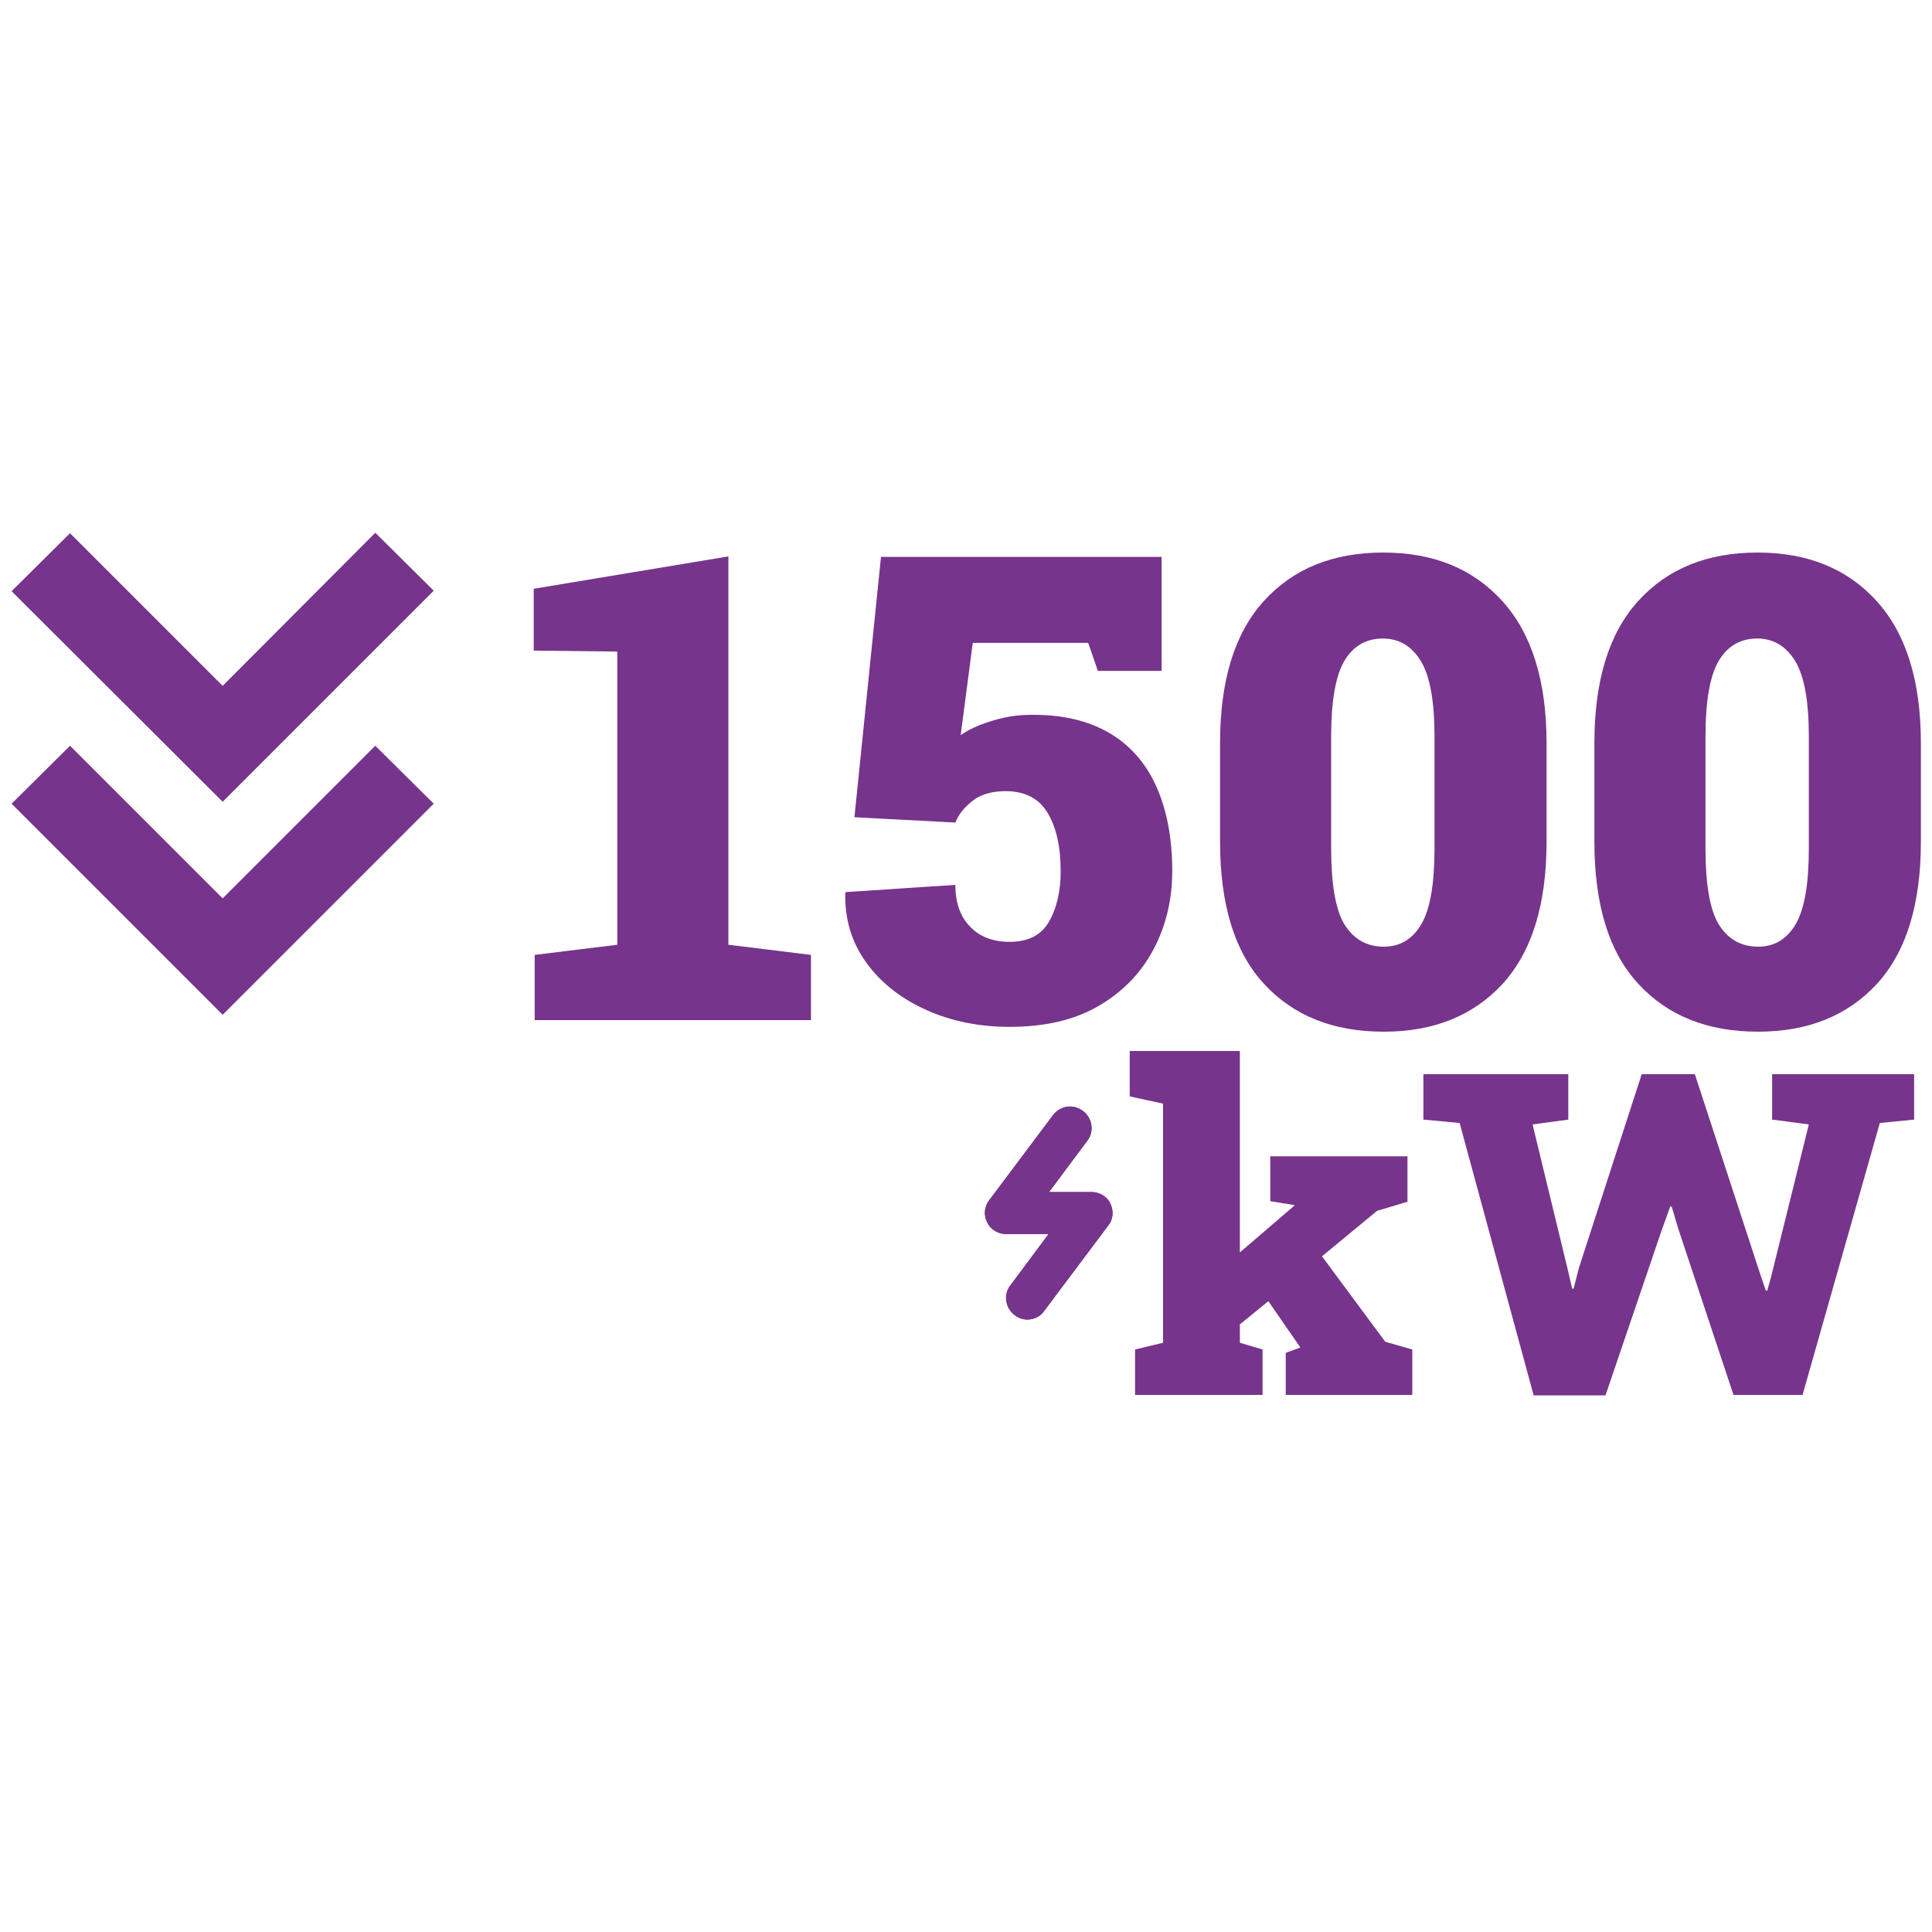
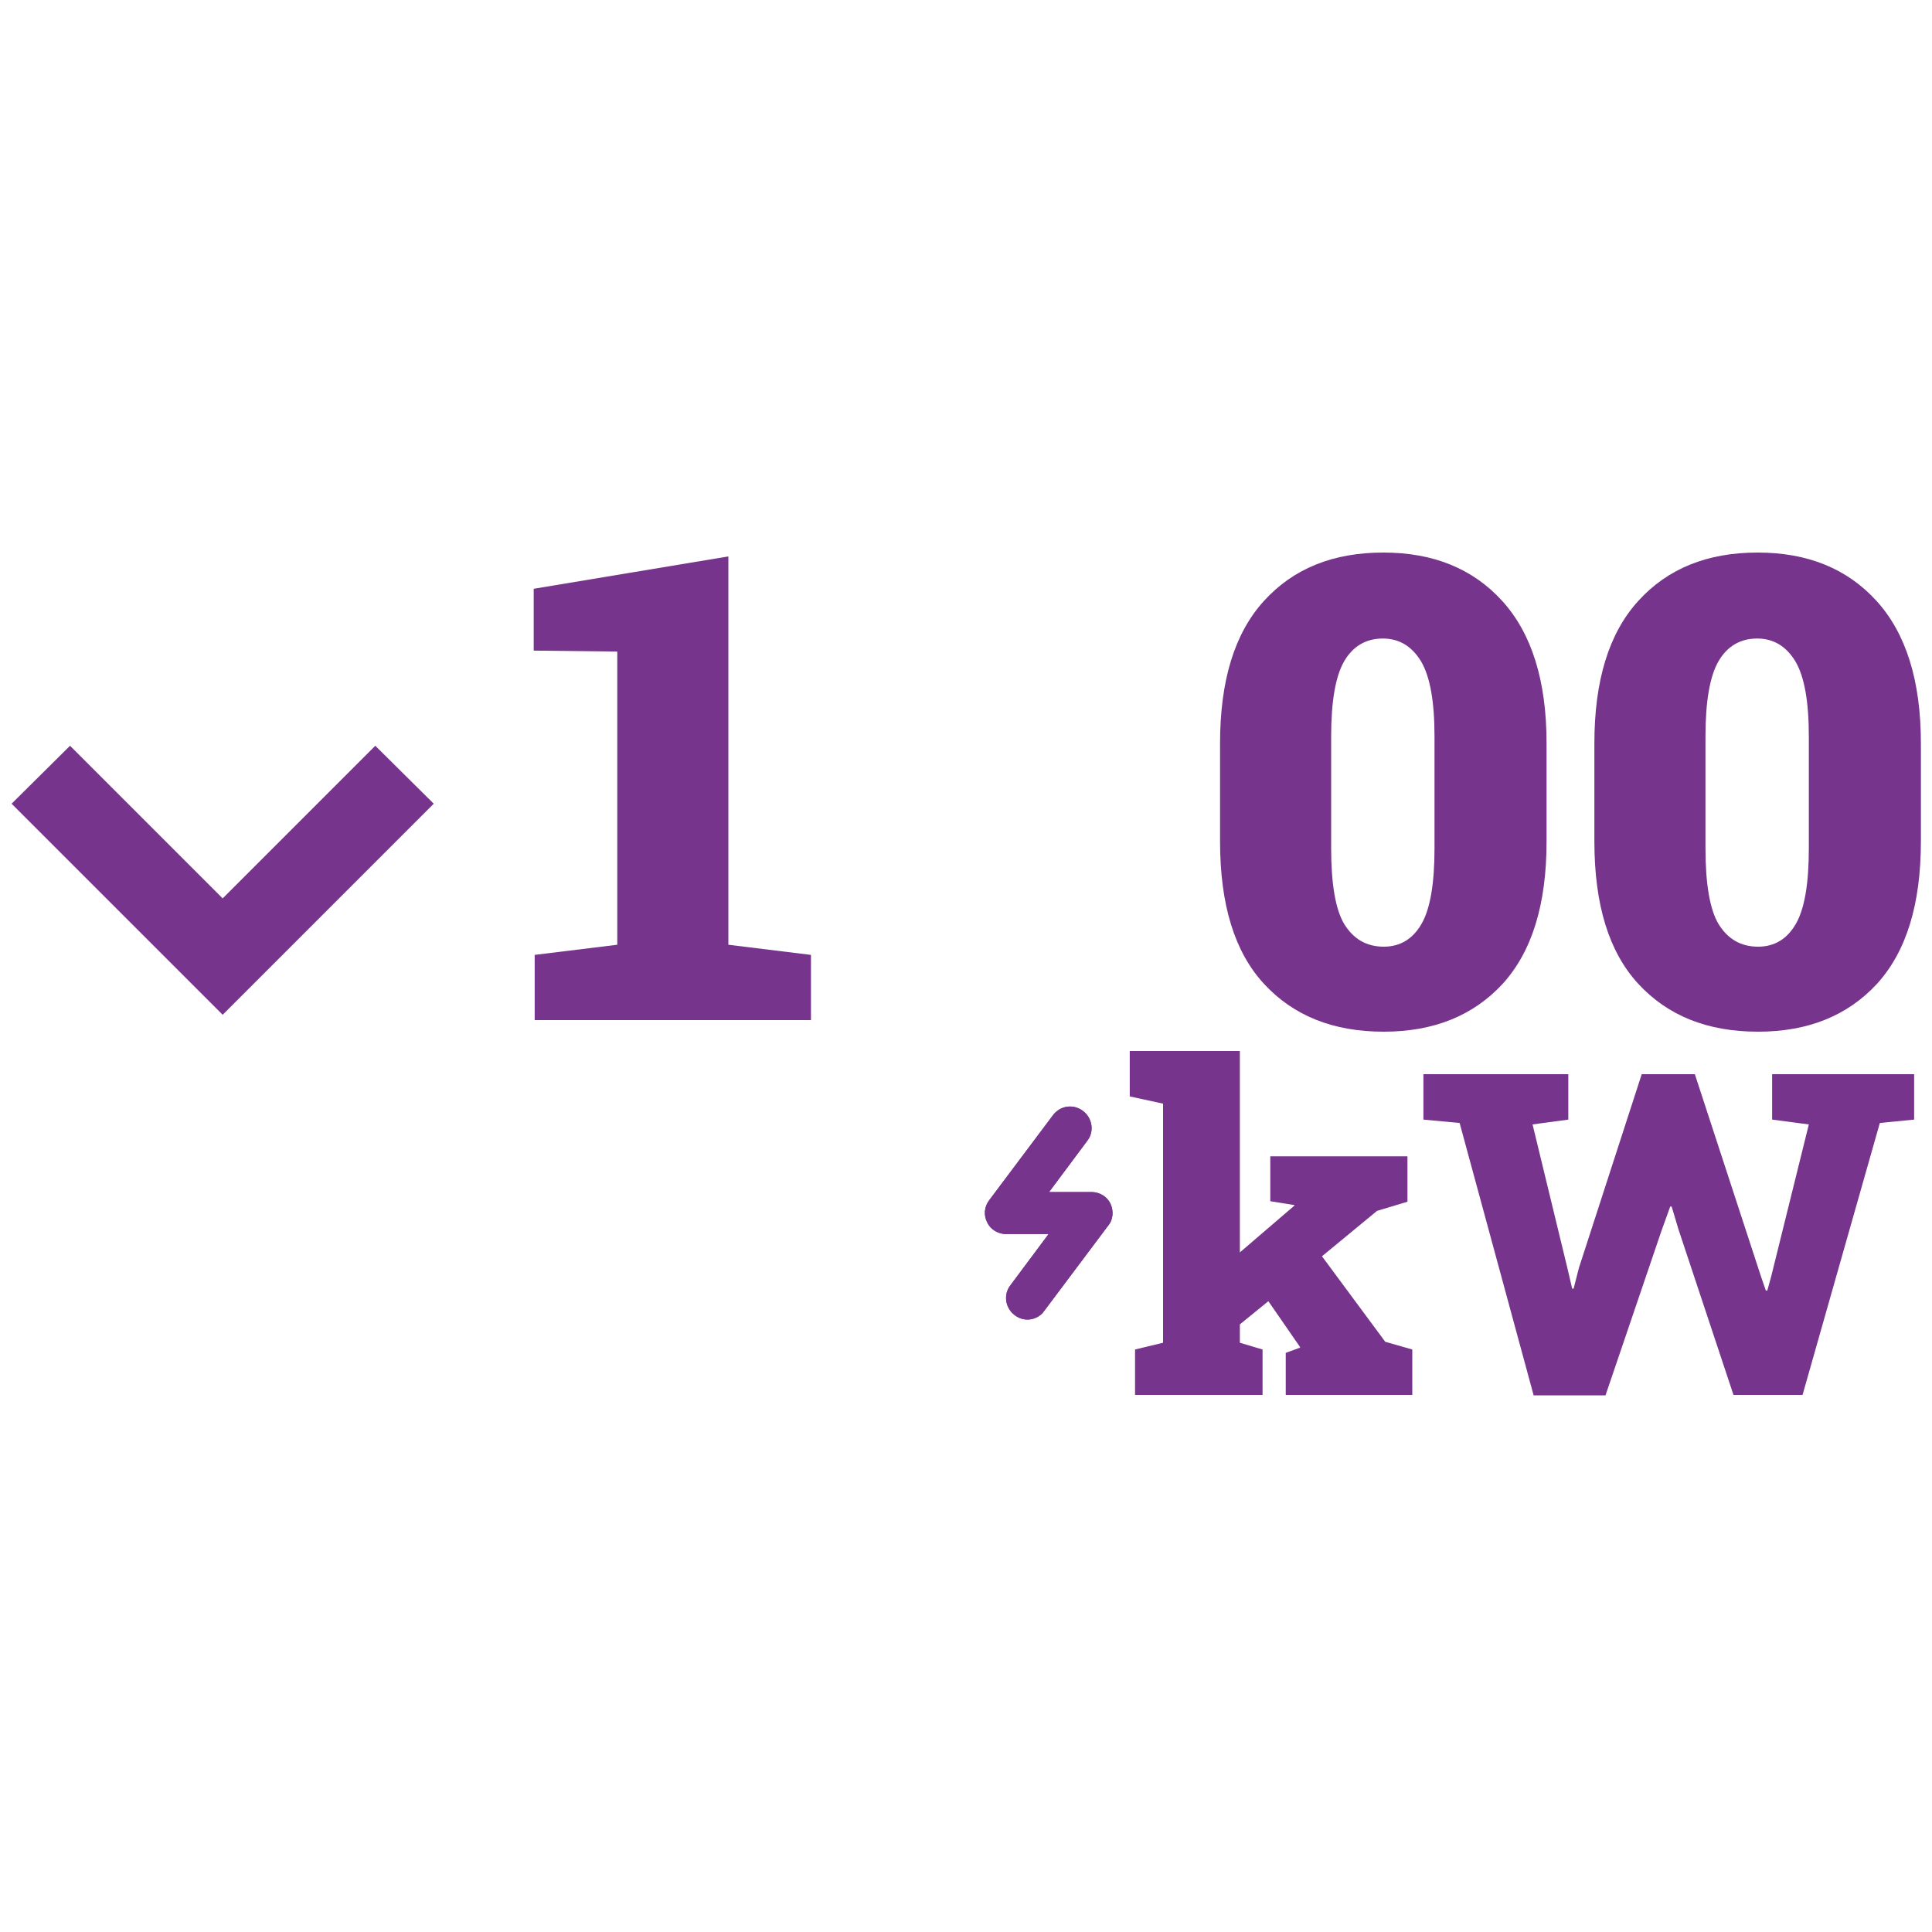
<svg xmlns="http://www.w3.org/2000/svg" id="evul9a1g1r5p1" viewBox="0 0 400 400" shape-rendering="geometricPrecision" text-rendering="geometricPrecision">
  <style>#evul9a1g1r5p7_to {animation: evul9a1g1r5p7_to__to 1000ms linear infinite normal forwards}@keyframes evul9a1g1r5p7_to__to { 0% {transform: translate(46.1px,94.05px)} 100% {transform: translate(46.1px,138.05px)} }#evul9a1g1r5p7 {animation: evul9a1g1r5p7_c_o 1000ms linear infinite normal forwards}@keyframes evul9a1g1r5p7_c_o { 0% {opacity: 0} 100% {opacity: 1} }#evul9a1g1r5p9_to {animation: evul9a1g1r5p9_to__to 1000ms linear infinite normal forwards}@keyframes evul9a1g1r5p9_to__to { 0% {transform: translate(46.1px,138.15px)} 100% {transform: translate(46.1px,182.05px)} }#evul9a1g1r5p11_to {animation: evul9a1g1r5p11_to__to 1000ms linear infinite normal forwards}@keyframes evul9a1g1r5p11_to__to { 0% {transform: translate(46.1px,182.25px)} 100% {transform: translate(46.1px,225.05px)} }#evul9a1g1r5p11 {animation: evul9a1g1r5p11_c_o 1000ms linear infinite normal forwards}@keyframes evul9a1g1r5p11_c_o { 0% {opacity: 1} 100% {opacity: 0} }#evul9a1g1r5p16_ts {animation: evul9a1g1r5p16_ts__ts 1000ms linear infinite normal forwards}@keyframes evul9a1g1r5p16_ts__ts { 0% {transform: translate(217.125px,251.146px) scale(1,1)} 100% {transform: translate(217.125px,251.146px) scale(1.4,1.4)} }#evul9a1g1r5p16 {animation: evul9a1g1r5p16_c_o 1000ms linear infinite normal forwards}@keyframes evul9a1g1r5p16_c_o { 0% {opacity: 1} 100% {opacity: 0} }</style>
  <g id="evul9a1g1r5p2">
    <g id="evul9a1g1r5p3">
      <polygon id="evul9a1g1r5p4" points="286.8,277.8 273.7,260.1 285.1,250.7 291.4,248.8 291.4,239.4 263,239.4 263,248.7 268,249.5 268,249.6 256.7,259.3 256.7,217.6 233.9,217.6 233.9,227 240.8,228.5 240.8,278 235,279.4 235,288.8 261.4,288.8 261.4,279.4 256.7,278 256.7,274.2 262.6,269.4 269.1,278.8 269.2,279 266.2,280.1 266.2,288.8 292.4,288.8 292.4,279.4" fill="rgb(118,52,140)" stroke="none" stroke-width="1" />
      <path id="evul9a1g1r5p5" d="M317.5,288.8L302.2,232.5L294.7,231.8L294.7,222.4L324.7,222.4L324.7,231.8L317.3,232.8L324.5,262.5L325.5,266.8L325.8,266.8L326.9,262.5L339.9,222.4L350.9,222.4L364.6,264.3L365.6,267.2L365.9,267.2L366.7,264.3L374.5,232.8L366.9,231.8L366.9,222.4L396.3,222.4L396.3,231.8L389.2,232.5L373.2,288.8L358.9,288.8L347.5,254.5L346.1,249.8L345.8,249.8L344,254.8L332.4,288.9L317.5,288.9Z" fill="rgb(118,52,140)" stroke="none" stroke-width="1" />
    </g>
  </g>
  <g id="evul9a1g1r5p6">
    <g id="evul9a1g1r5p7_to" transform="translate(46.1,94.05)">
      <g id="evul9a1g1r5p7" transform="translate(-46.1,-94.05)" opacity="0">
        <path id="evul9a1g1r5p8" d="M89.8,78.2L77.7,66.2L46.1,97.9L14.5,66.2L2.4,78.2L46.1,121.9L89.8,78.2Z" fill="rgb(118,52,140)" stroke="none" stroke-width="1" />
      </g>
    </g>
    <g id="evul9a1g1r5p9_to" transform="translate(46.1,138.15)">
      <g id="evul9a1g1r5p9" transform="translate(-46.1,-138.15)">
-         <path id="evul9a1g1r5p10" d="M89.8,122.3L77.7,110.3L46.1,142L14.5,110.4L2.4,122.4L46.1,166L89.8,122.3Z" fill="rgb(118,52,140)" stroke="none" stroke-width="1" />
-       </g>
+         </g>
    </g>
    <g id="evul9a1g1r5p11_to" transform="translate(46.1,182.25)">
      <g id="evul9a1g1r5p11" transform="translate(-46.1,-182.25)">
-         <path id="evul9a1g1r5p12" d="M89.8,166.4L77.7,154.4L46.1,186L14.5,154.4L2.4,166.4L46.1,210.1L89.8,166.4Z" fill="rgb(118,52,140)" stroke="none" stroke-width="1" />
+         <path id="evul9a1g1r5p12" d="M89.8,166.4L77.7,154.4L46.1,186L14.5,154.4L2.4,166.4L46.1,210.1L89.8,166.4" fill="rgb(118,52,140)" stroke="none" stroke-width="1" />
      </g>
    </g>
  </g>
  <g id="evul9a1g1r5p13">
    <g id="evul9a1g1r5p14">
      <path id="evul9a1g1r5p15" d="M229.9,249.2C229.2,247.7,227.6,246.8,226,246.8L217.2,246.8L225.1,236.2C226.6,234.3,226.2,231.5,224.2,230C222.2,228.5,219.5,228.9,218,230.9L204.8,248.5C203.8,249.8,203.6,251.6,204.4,253.1C205.1,254.6,206.7,255.5,208.3,255.5L217.1,255.5L209.2,266.1C207.7,268,208.1,270.8,210.1,272.3C210.9,272.9,211.8,273.2,212.7,273.2C214,273.2,215.4,272.6,216.2,271.4L229.4,253.8C230.5,252.5,230.6,250.7,229.9,249.2Z" fill="rgb(118,52,140)" stroke="none" stroke-width="1" />
    </g>
  </g>
  <g id="evul9a1g1r5p16_ts" transform="translate(217.125,251.146) scale(1,1)">
    <g id="evul9a1g1r5p16" transform="translate(-217.125,-251.146)">
      <g id="evul9a1g1r5p17">
        <path id="evul9a1g1r5p18" d="M229.9,249.2C229.2,247.7,227.6,246.8,226,246.8L217.2,246.8L225.1,236.2C226.6,234.3,226.2,231.5,224.2,230C222.2,228.5,219.5,228.9,218,230.9L204.8,248.5C203.8,249.8,203.6,251.6,204.4,253.1C205.1,254.6,206.7,255.5,208.3,255.5L217.1,255.5L209.2,266.1C207.7,268,208.1,270.8,210.1,272.3C210.9,272.9,211.8,273.2,212.7,273.2C214,273.2,215.4,272.6,216.2,271.4L229.4,253.8C230.5,252.5,230.6,250.7,229.9,249.2Z" fill="rgb(118,52,140)" stroke="none" stroke-width="1" />
      </g>
    </g>
  </g>
  <g id="evul9a1g1r5p19">
    <path id="evul9a1g1r5p20" d="M286.5,213.6C276,213.6,267.8,210.3,261.7,203.7C255.6,197.1,252.6,187.3,252.6,174.2L252.6,153.9C252.6,140.9,255.6,131.1,261.7,124.4C267.8,117.7,276,114.4,286.4,114.4C296.7,114.4,304.9,117.7,311,124.4C317.1,131.1,320.2,140.9,320.2,153.9L320.2,174.2C320.2,187.2,317.2,197,311.1,203.7C305,210.3,296.8,213.6,286.5,213.6ZM286.5,196C289.9,196,292.5,194.4,294.3,191.3C296.1,188.2,297,183,297,175.6L297,152.5C297,145.3,296.1,140.1,294.2,136.9C292.3,133.8,289.7,132.2,286.3,132.2C282.8,132.2,280.1,133.8,278.3,136.9C276.5,140,275.6,145.2,275.6,152.5L275.6,175.6C275.6,183,276.5,188.3,278.3,191.3C280.2,194.4,282.9,196,286.5,196Z" fill="rgb(118,52,140)" stroke="none" stroke-width="1" />
    <path id="evul9a1g1r5p21" d="M364,213.6C353.5,213.6,345.3,210.3,339.2,203.7C333.1,197.1,330.1,187.3,330.1,174.2L330.1,153.9C330.1,140.9,333.1,131.1,339.2,124.4C345.3,117.7,353.5,114.4,363.9,114.4C374.2,114.4,382.4,117.7,388.5,124.4C394.6,131.1,397.7,140.9,397.7,153.9L397.7,174.2C397.7,187.2,394.7,197,388.6,203.7C382.5,210.3,374.3,213.6,364,213.6ZM364,196C367.4,196,370,194.4,371.8,191.3C373.6,188.2,374.5,183,374.5,175.6L374.5,152.5C374.5,145.3,373.6,140.1,371.7,136.9C369.8,133.8,367.2,132.2,363.8,132.2C360.3,132.2,357.6,133.8,355.8,136.9C354,140,353.1,145.2,353.1,152.5L353.1,175.6C353.1,183,354,188.3,355.8,191.3C357.7,194.4,360.4,196,364,196Z" fill="rgb(118,52,140)" stroke="none" stroke-width="1" />
  </g>
  <g id="evul9a1g1r5p22" transform="matrix(1 0 0 1 111.1 114.9)">
    <path id="evul9a1g1r5p23" d="M0.6,96.3L0.6,82.8L17.7,80.7L17.7,20L0.4,19.8L0.4,7L40.7,0.3L40.7,80.7L57.8,82.8L57.8,96.3L0.6,96.3Z" transform="matrix(1 0 0 1 -1 0)" fill="rgb(118,52,140)" stroke="none" stroke-width="1" />
-     <path id="evul9a1g1r5p24" d="M97.9,97.7C91.8,97.7,86.1,96.6,80.9,94.3C75.7,92,71.5,88.8,68.4,84.6C65.3,80.4,63.8,75.6,63.9,70.1L64,69.8L86.7,68.3C86.7,72,87.7,74.9,89.8,77C91.8,79.1,94.6,80.1,97.9,80.1C101.8,80.1,104.5,78.7,106.1,75.9C107.7,73.1,108.5,69.6,108.5,65.5C108.5,60.4,107.6,56.4,105.8,53.4C104,50.4,101.1,48.9,97.1,48.9C94.4,48.9,92.1,49.5,90.4,50.8C88.7,52.1,87.4,53.6,86.7,55.4L65.8,54.3L71.3,0.4L129.4,0.4L129.4,24L116.2,24L114.2,18.2L90.3,18.2L87.8,37.3C88.9,36.5,90.3,35.8,91.8,35.2C93.3,34.6,95,34.1,96.7,33.7C98.5,33.3,100.3,33.1,102.2,33.1C108.5,33,113.9,34.2,118.3,36.7C122.7,39.2,126,42.9,128.2,47.7C130.4,52.5,131.6,58.4,131.6,65.4C131.6,71.4,130.3,76.8,127.7,81.7C125.1,86.6,121.3,90.5,116.3,93.4C111.3,96.3,105.2,97.7,97.9,97.7Z" fill="rgb(118,52,140)" stroke="none" stroke-width="1" />
  </g>
</svg>